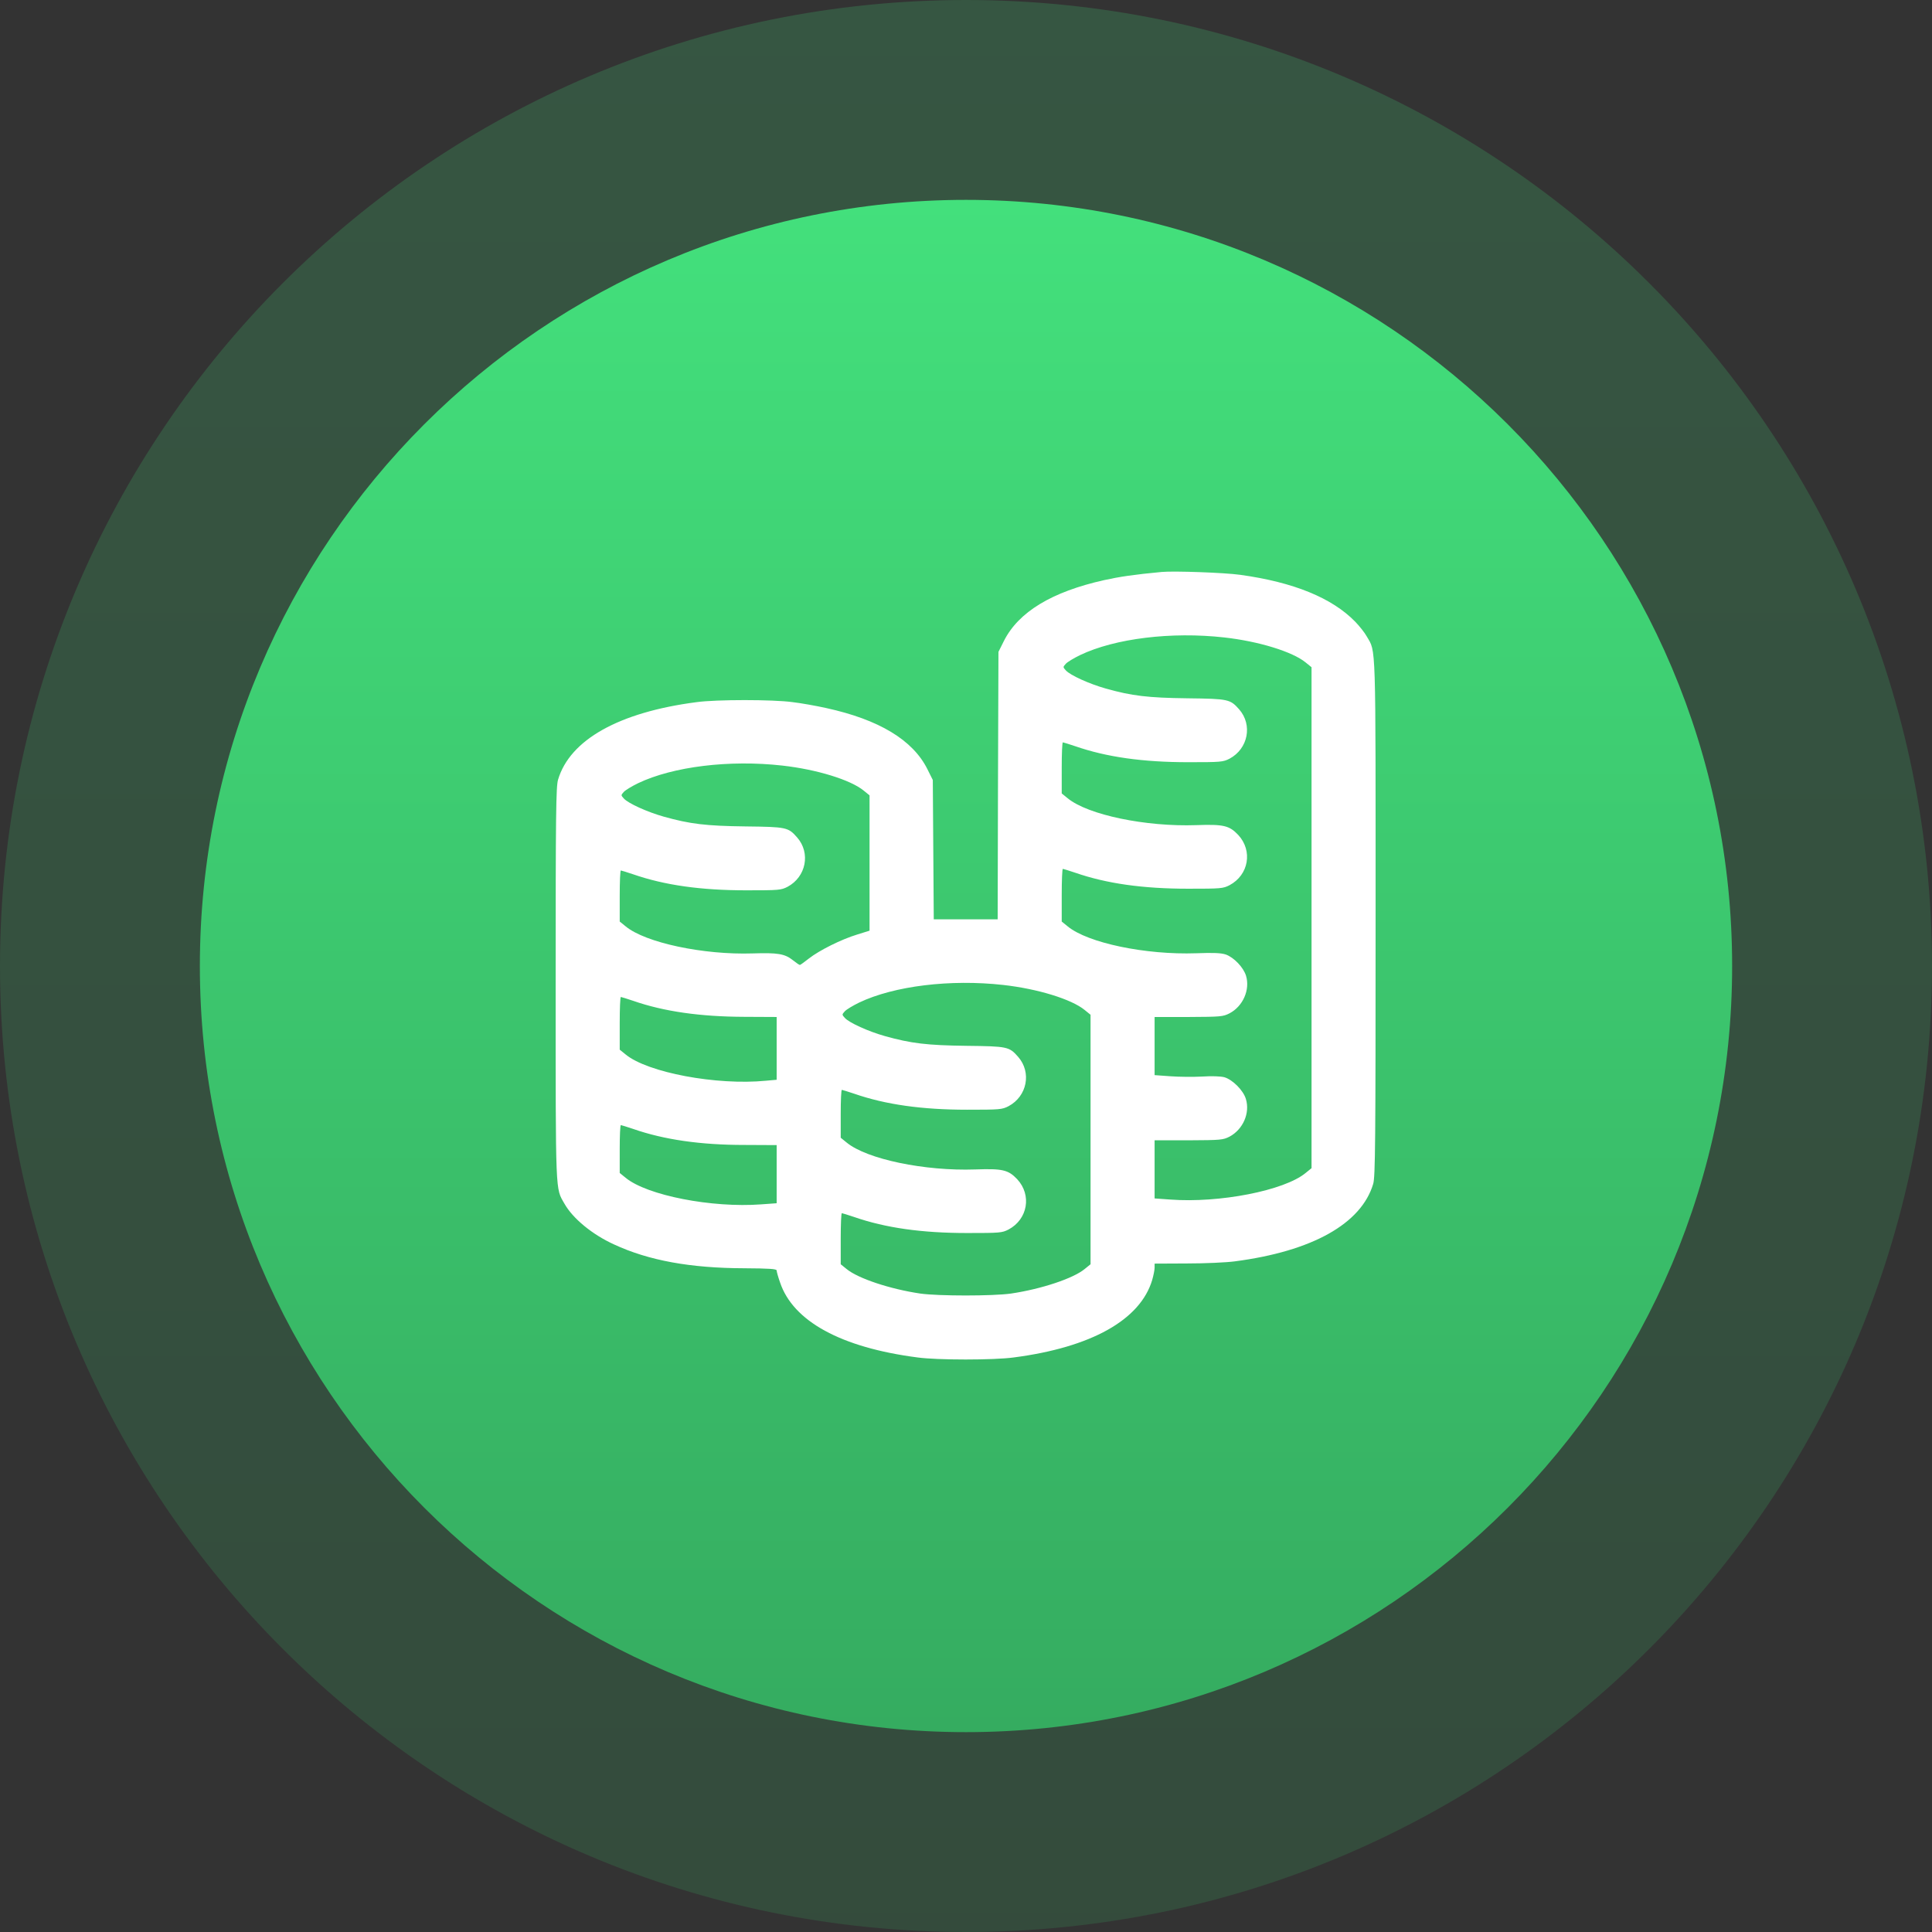
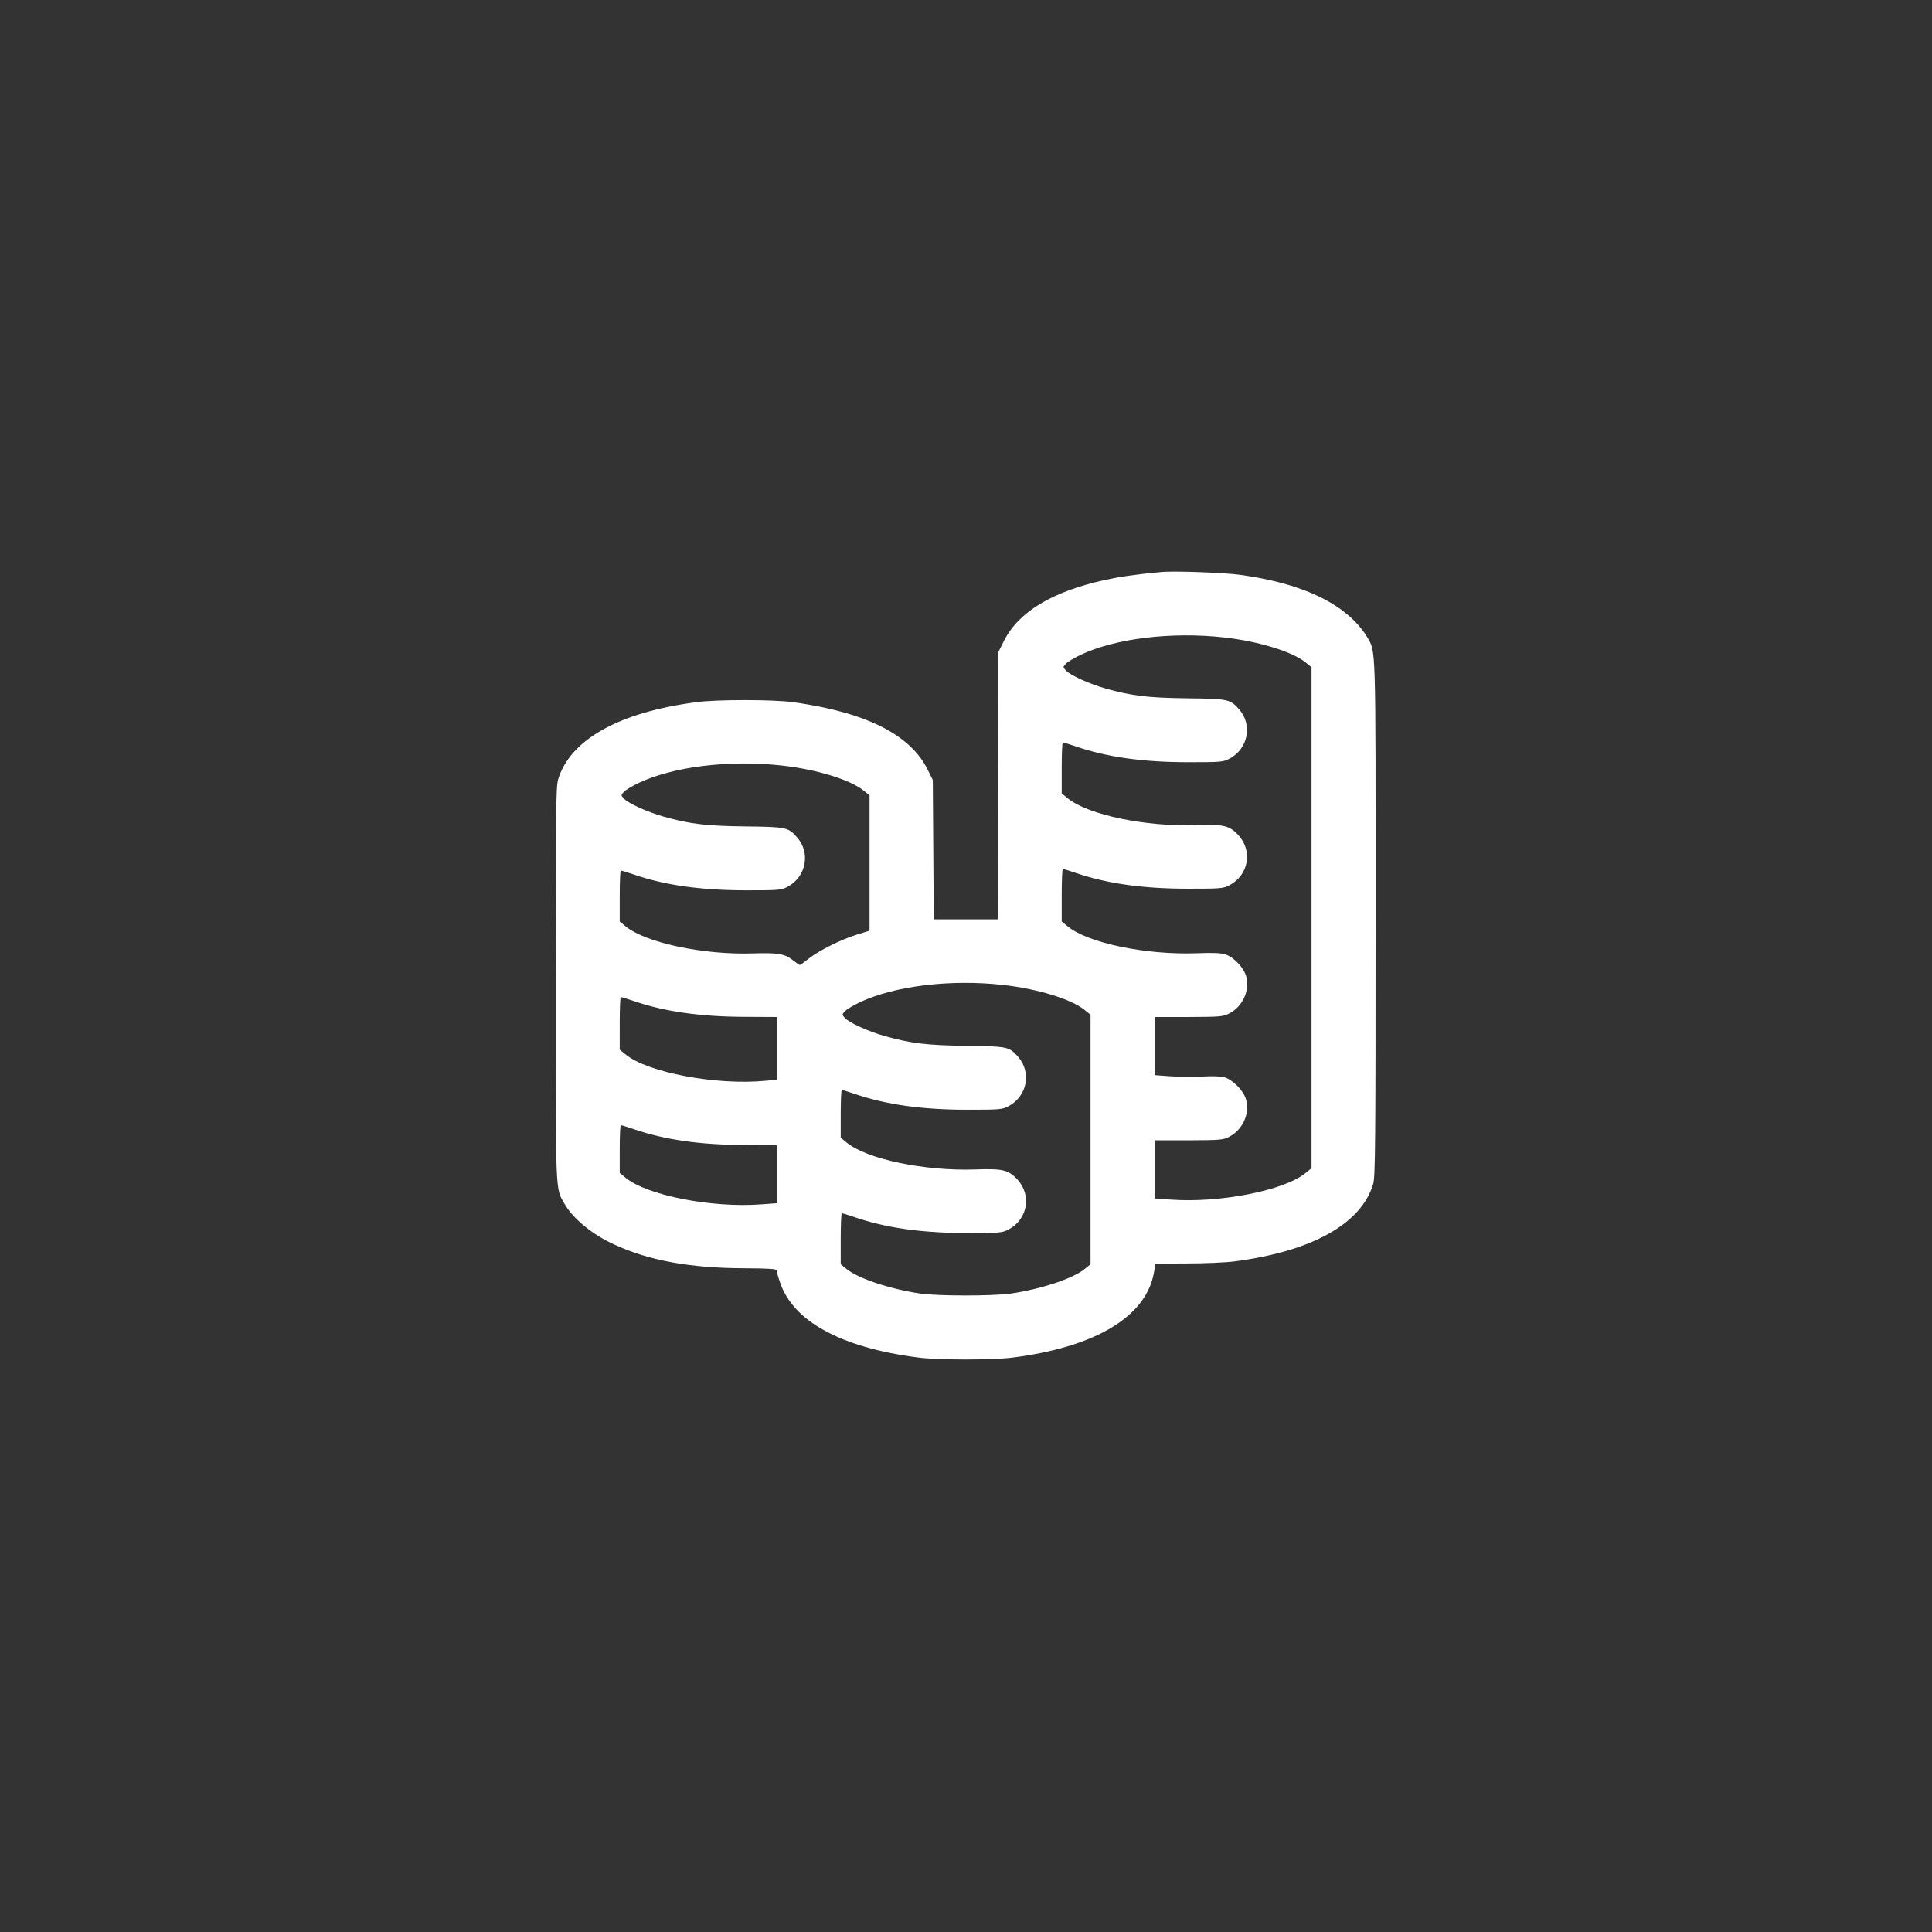
<svg xmlns="http://www.w3.org/2000/svg" width="2639" height="2639" viewBox="0 0 2639 2639" fill="none">
  <rect x="0" y="0" width="2639" height="2639" fill="#333333" stroke="none" />
-   <path d="M1319.5 2639C2048.25 2639 2639 2048.25 2639 1319.5C2639 590.761 2048.25 0 1319.5 0C590.761 0 0 590.761 0 1319.5C0 2048.25 590.761 2639 1319.5 2639Z" fill="url(#paint0_linear_105_38)" fill-opacity="0.2" />
-   <path d="M1319.5 2366C1897.46 2366 2366 1897.46 2366 1319.5C2366 741.534 1897.46 273 1319.5 273C741.534 273 273 741.534 273 1319.5C273 1897.46 741.534 2366 1319.5 2366Z" fill="url(#paint1_linear_105_38)" />
  <path d="M1586.96 781.25C1549.34 784.75 1529 787.812 1508.22 792.406C1436.68 808.374 1391.19 835.937 1371.28 875.53L1363.84 890.405L1363.19 1073.06L1362.75 1255.72H1319H1275.47L1274.81 1160.56L1274.15 1065.4L1266.72 1050.53C1246.81 1010.72 1200.66 982.936 1128.69 967.186C1114.91 964.123 1094.12 960.405 1082.75 959.092C1056.06 955.373 978.188 955.373 951.501 959.092C845.408 972.873 778.47 1010.5 762.283 1064.97C759.439 1074.59 759.002 1110.9 759.002 1344.31C759.002 1635.68 758.564 1622.34 771.033 1644.21C782.408 1664.34 808.877 1686.21 838.626 1699.77C886.095 1721.87 943.188 1732.15 1016.47 1732.37C1051.03 1732.59 1060.87 1733.24 1060.87 1735.43C1060.87 1736.96 1062.84 1744.18 1065.47 1751.62C1083.19 1804.77 1148.81 1840.65 1253.37 1854.21C1280.06 1857.93 1357.94 1857.93 1384.62 1854.21C1490.72 1840.43 1557.65 1802.81 1573.84 1748.34C1575.59 1742.21 1577.12 1734.77 1577.12 1731.71V1726.02L1621.53 1725.81C1645.81 1725.81 1675.12 1724.49 1686.5 1722.96C1792.37 1709.18 1859.53 1671.56 1875.71 1617.09C1878.56 1607.46 1878.99 1562.4 1878.99 1253.53C1878.99 870.062 1879.65 891.499 1866.96 869.405C1864.12 864.155 1856.9 855.187 1851.21 849.28C1819.49 816.687 1766.99 795.25 1694.15 785.187C1672.28 782.125 1603.37 779.718 1586.96 781.25ZM1672.28 870.718C1719.31 875.968 1765.46 890.186 1783.4 904.843L1791.49 911.405V1253.53V1595.65L1783.4 1602.21C1754.31 1626.28 1665.5 1643.56 1598.56 1638.52L1577.12 1636.99V1597.4V1557.59H1623.71C1667.46 1557.37 1670.53 1557.15 1679.5 1552.56C1697.87 1542.71 1707.71 1520.4 1701.81 1501.15C1698.31 1489.34 1683.65 1474.68 1672.28 1471.4C1667.03 1470.09 1655.21 1469.65 1641.65 1470.53C1629.62 1471.18 1610.15 1470.96 1598.34 1470.09L1577.12 1468.56V1428.96V1389.15H1623.71C1667.46 1388.93 1670.53 1388.71 1679.5 1384.12C1697.87 1374.5 1707.71 1351.96 1702.03 1332.93C1698.53 1321.34 1685.4 1307.78 1674.46 1303.84C1667.9 1301.65 1657.62 1301.21 1634 1302.09C1565.09 1304.5 1485.9 1288.09 1458.34 1265.34L1450.25 1258.78V1222.68C1450.25 1203 1450.9 1186.81 1451.78 1186.81C1452.43 1186.81 1460.09 1189.22 1468.62 1192.06C1511.5 1206.93 1561.15 1213.93 1623.06 1213.93C1667.68 1213.93 1670.53 1213.72 1679.5 1209.12C1705.75 1195.12 1711.43 1162.09 1691.31 1140.43C1679.06 1127.53 1671.18 1125.78 1634 1127.09C1565.09 1129.5 1485.9 1113.09 1458.34 1090.34L1450.25 1083.78V1048.78C1450.25 1029.75 1450.9 1014 1451.78 1014C1452.43 1014 1460.09 1016.4 1468.62 1019.25C1511.5 1034.12 1561.15 1041.12 1623.06 1041.12C1667.68 1041.12 1670.53 1040.9 1679.5 1036.31C1704.87 1022.75 1711.21 990.154 1692.62 968.936C1680.37 955.155 1678.18 954.498 1622.18 953.842C1568.15 953.186 1546.06 950.561 1510.4 940.499C1487.87 934.155 1461.84 922.342 1455.93 915.78C1451.78 911.186 1451.78 911.186 1455.93 906.593C1458.12 904.186 1466.87 898.936 1475.4 894.78C1523.09 872.03 1600.09 862.624 1672.28 870.718ZM1068.53 1045.72C1115.56 1050.97 1161.72 1065.19 1179.66 1079.84L1187.75 1086.4V1178.93V1271.25L1170.91 1276.5C1149.25 1283.06 1119.06 1298.15 1104.84 1309.31C1098.72 1314.12 1093.25 1318.06 1092.59 1318.06C1091.72 1318.06 1087.56 1315.21 1083.19 1311.71C1072.03 1302.75 1062.41 1301.21 1028.06 1302.31C960.688 1304.5 881.501 1287.65 854.595 1265.34L846.501 1258.78V1223.78C846.501 1204.75 847.158 1189 848.033 1189C848.689 1189 856.345 1191.4 864.876 1194.25C907.751 1209.12 957.407 1216.12 1019.31 1216.12C1063.94 1216.12 1066.78 1215.9 1075.75 1211.31C1101.12 1197.75 1107.47 1165.15 1088.87 1143.93C1076.62 1129.93 1074.22 1129.5 1018.22 1128.84C964.407 1128.18 942.532 1125.56 906.657 1115.5C884.126 1109.15 858.095 1097.34 852.189 1090.78C848.033 1086.19 848.033 1086.19 852.189 1081.59C854.376 1079.19 863.126 1073.94 871.657 1069.78C919.345 1047.03 996.344 1037.62 1068.53 1045.72ZM1370.4 1345.4C1417.43 1350.65 1463.59 1364.87 1481.53 1379.53L1489.62 1386.09V1556.49V1726.9L1481.53 1733.46C1465.78 1746.37 1422.25 1760.81 1380.9 1766.93C1355.97 1770.43 1282.03 1770.43 1257.09 1766.93C1215.75 1760.81 1172.22 1746.37 1156.47 1733.46L1148.37 1726.9V1691.9C1148.37 1672.87 1149.03 1657.12 1149.91 1657.12C1150.56 1657.12 1158.22 1659.52 1166.75 1662.37C1209.62 1677.24 1259.28 1684.24 1321.19 1684.24C1365.81 1684.24 1368.65 1684.02 1377.62 1679.43C1403.87 1665.43 1409.56 1632.4 1389.44 1610.74C1377.19 1597.84 1369.31 1596.09 1332.12 1597.4C1263.22 1599.81 1184.03 1583.4 1156.47 1560.65L1148.37 1554.09V1521.28C1148.37 1503.34 1149.03 1488.68 1149.91 1488.68C1150.56 1488.68 1158.22 1491.09 1166.75 1493.93C1209.62 1508.81 1259.28 1515.81 1321.19 1515.81C1365.81 1515.81 1368.65 1515.59 1377.62 1510.99C1403 1497.43 1409.34 1464.84 1390.75 1443.62C1378.5 1429.62 1376.09 1429.18 1320.09 1428.53C1266.28 1427.87 1244.4 1425.25 1208.53 1415.18C1186 1408.84 1159.97 1397.03 1154.06 1390.46C1149.91 1385.87 1149.91 1385.87 1154.06 1381.28C1156.25 1378.87 1165 1373.62 1173.53 1369.46C1221.22 1346.71 1298.22 1337.31 1370.4 1345.4ZM864.876 1367.06C906.876 1381.71 956.751 1388.71 1016.47 1388.93L1060.87 1389.15V1432.03V1474.9L1046.22 1476.21C978.844 1482.78 884.564 1465.06 854.595 1440.34L846.501 1433.78V1397.68C846.501 1378 847.158 1361.81 848.033 1361.81C848.689 1361.81 856.345 1364.21 864.876 1367.06ZM864.876 1542.06C906.876 1556.71 956.969 1563.93 1016.47 1563.93L1060.87 1564.15V1603.96V1643.56L1039.66 1645.09C972.5 1650.12 883.689 1632.84 854.595 1608.78L846.501 1602.21V1569.4C846.501 1551.46 847.158 1536.81 848.033 1536.81C848.689 1536.81 856.345 1539.21 864.876 1542.06Z" fill="white" />
  <defs>
    <linearGradient id="paint0_linear_105_38" x1="1319.5" y1="0" x2="1319.5" y2="2639" gradientUnits="userSpaceOnUse">
      <stop stop-color="#43E07C" />
      <stop offset="1" stop-color="#35AC60" />
    </linearGradient>
    <linearGradient id="paint1_linear_105_38" x1="1319.5" y1="273" x2="1319.5" y2="2366" gradientUnits="userSpaceOnUse">
      <stop stop-color="#43E07C" />
      <stop offset="1" stop-color="#35AC60" />
    </linearGradient>
  </defs>
</svg>